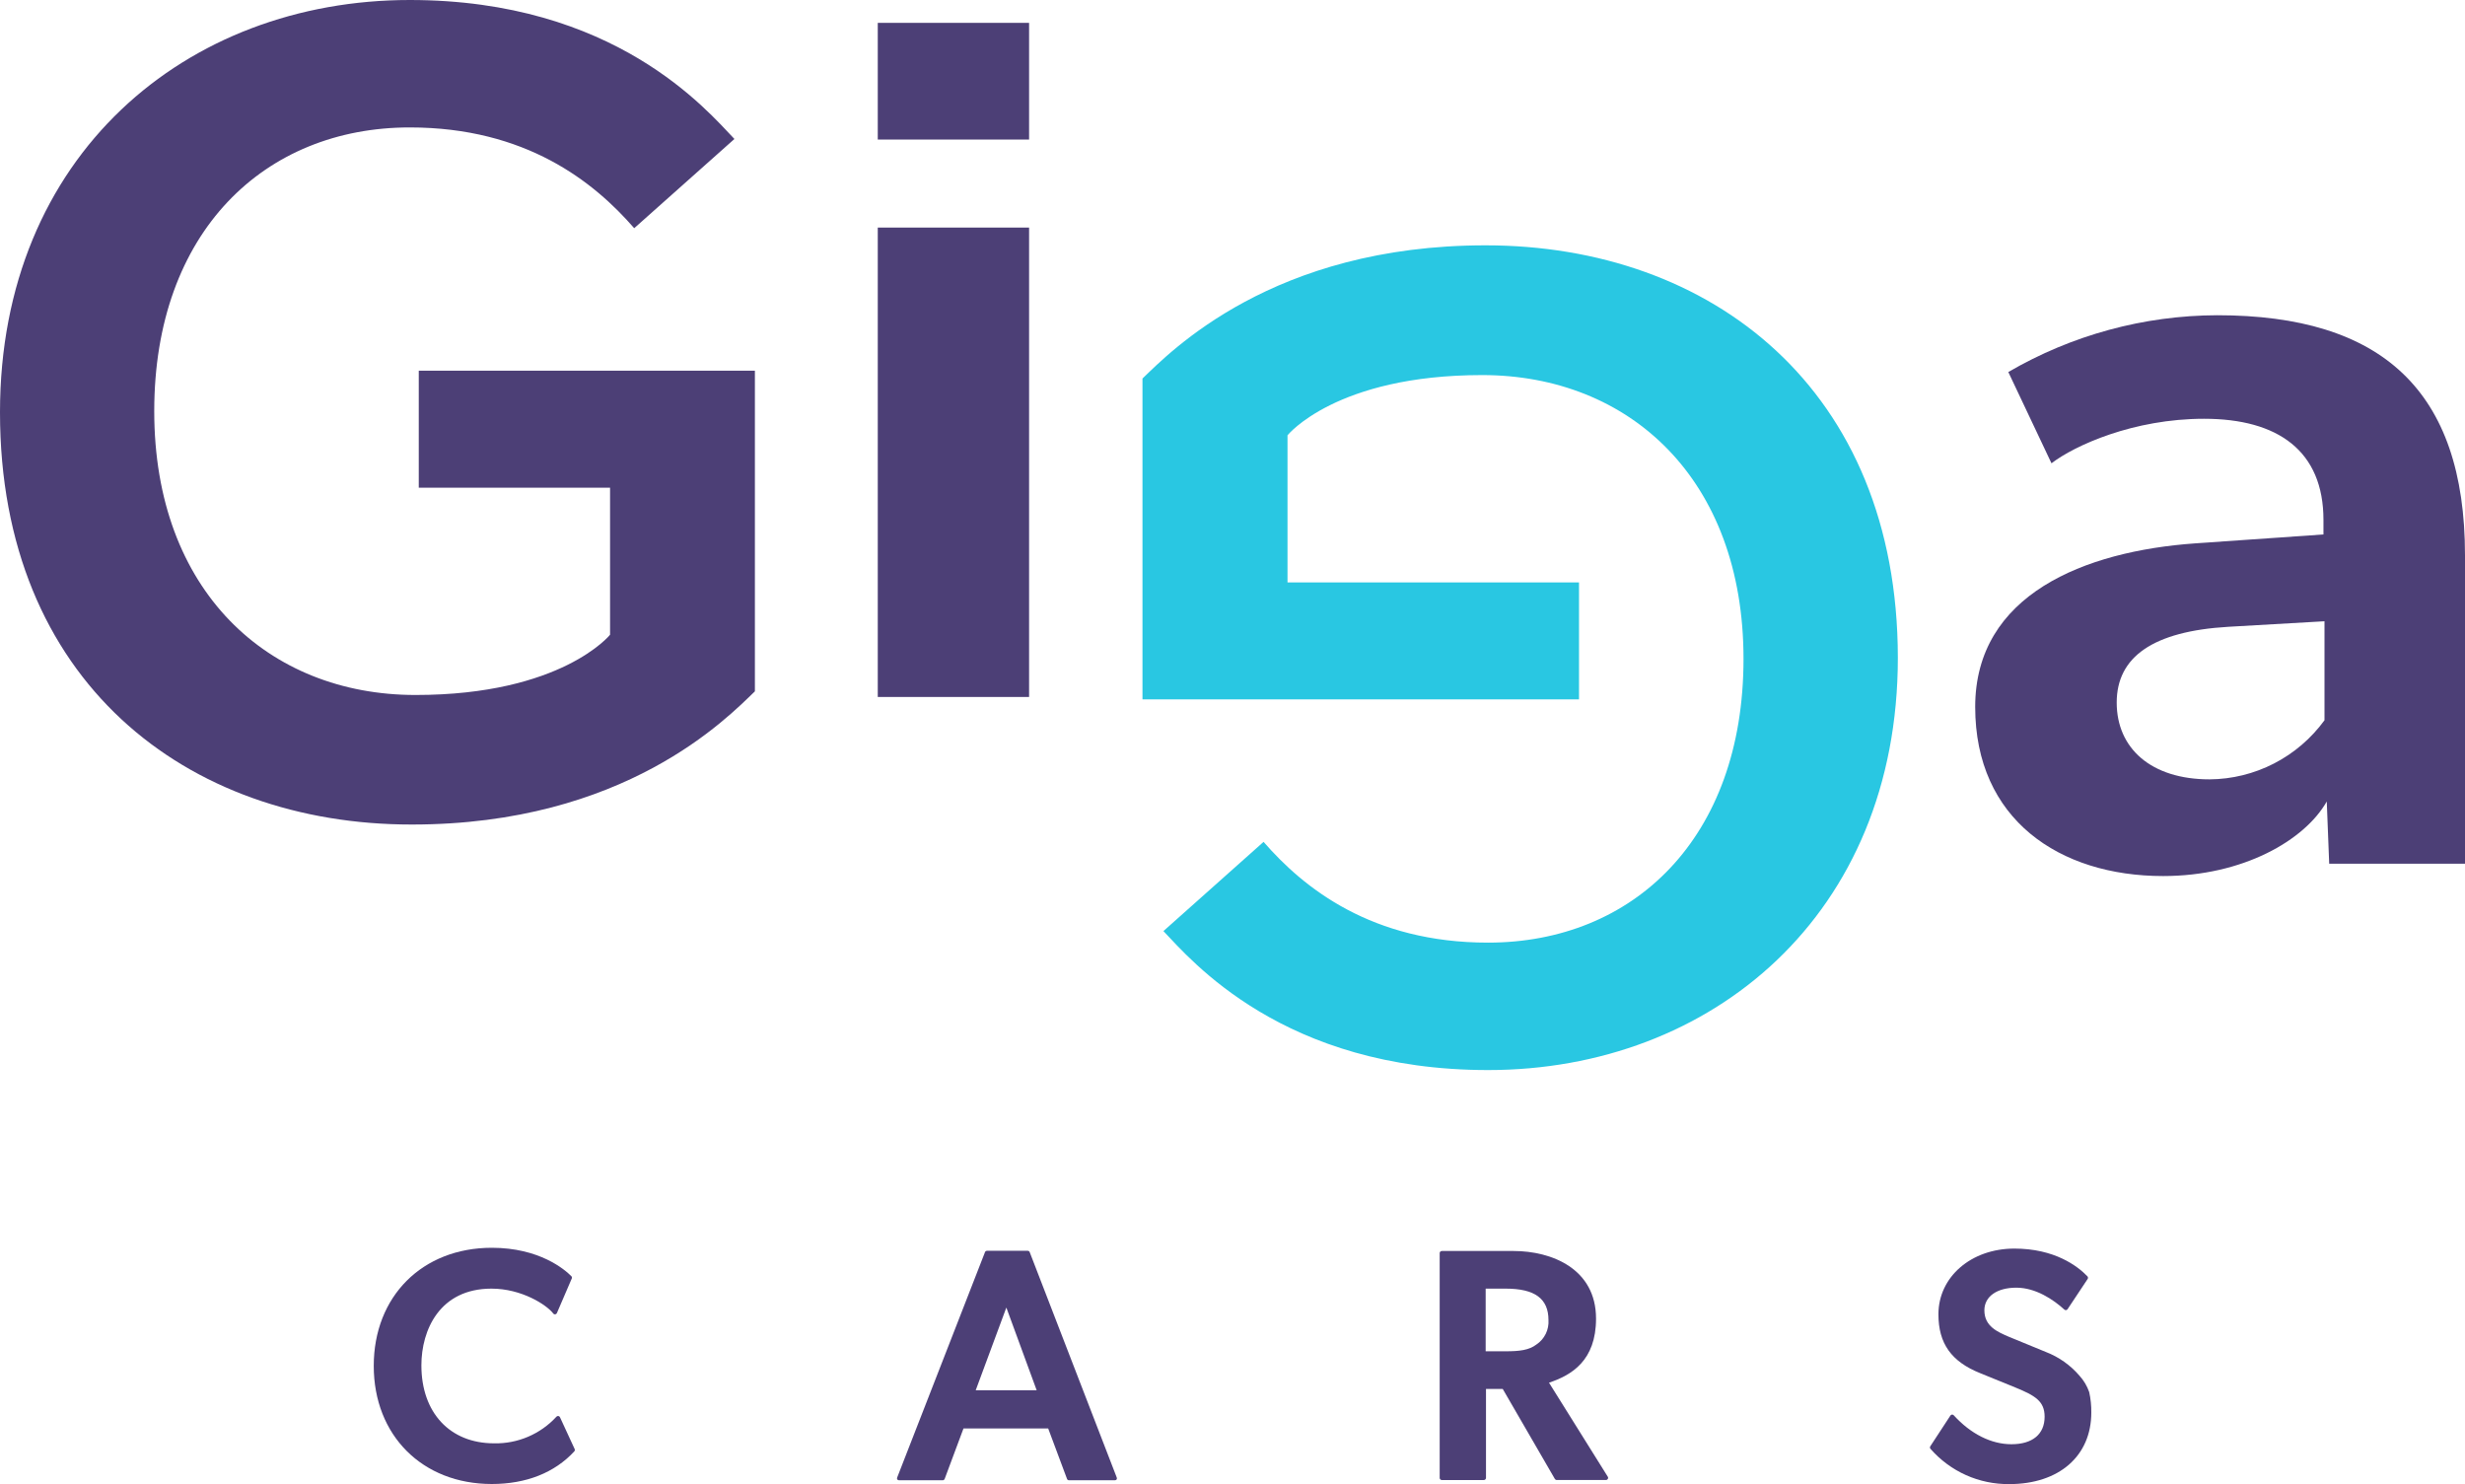
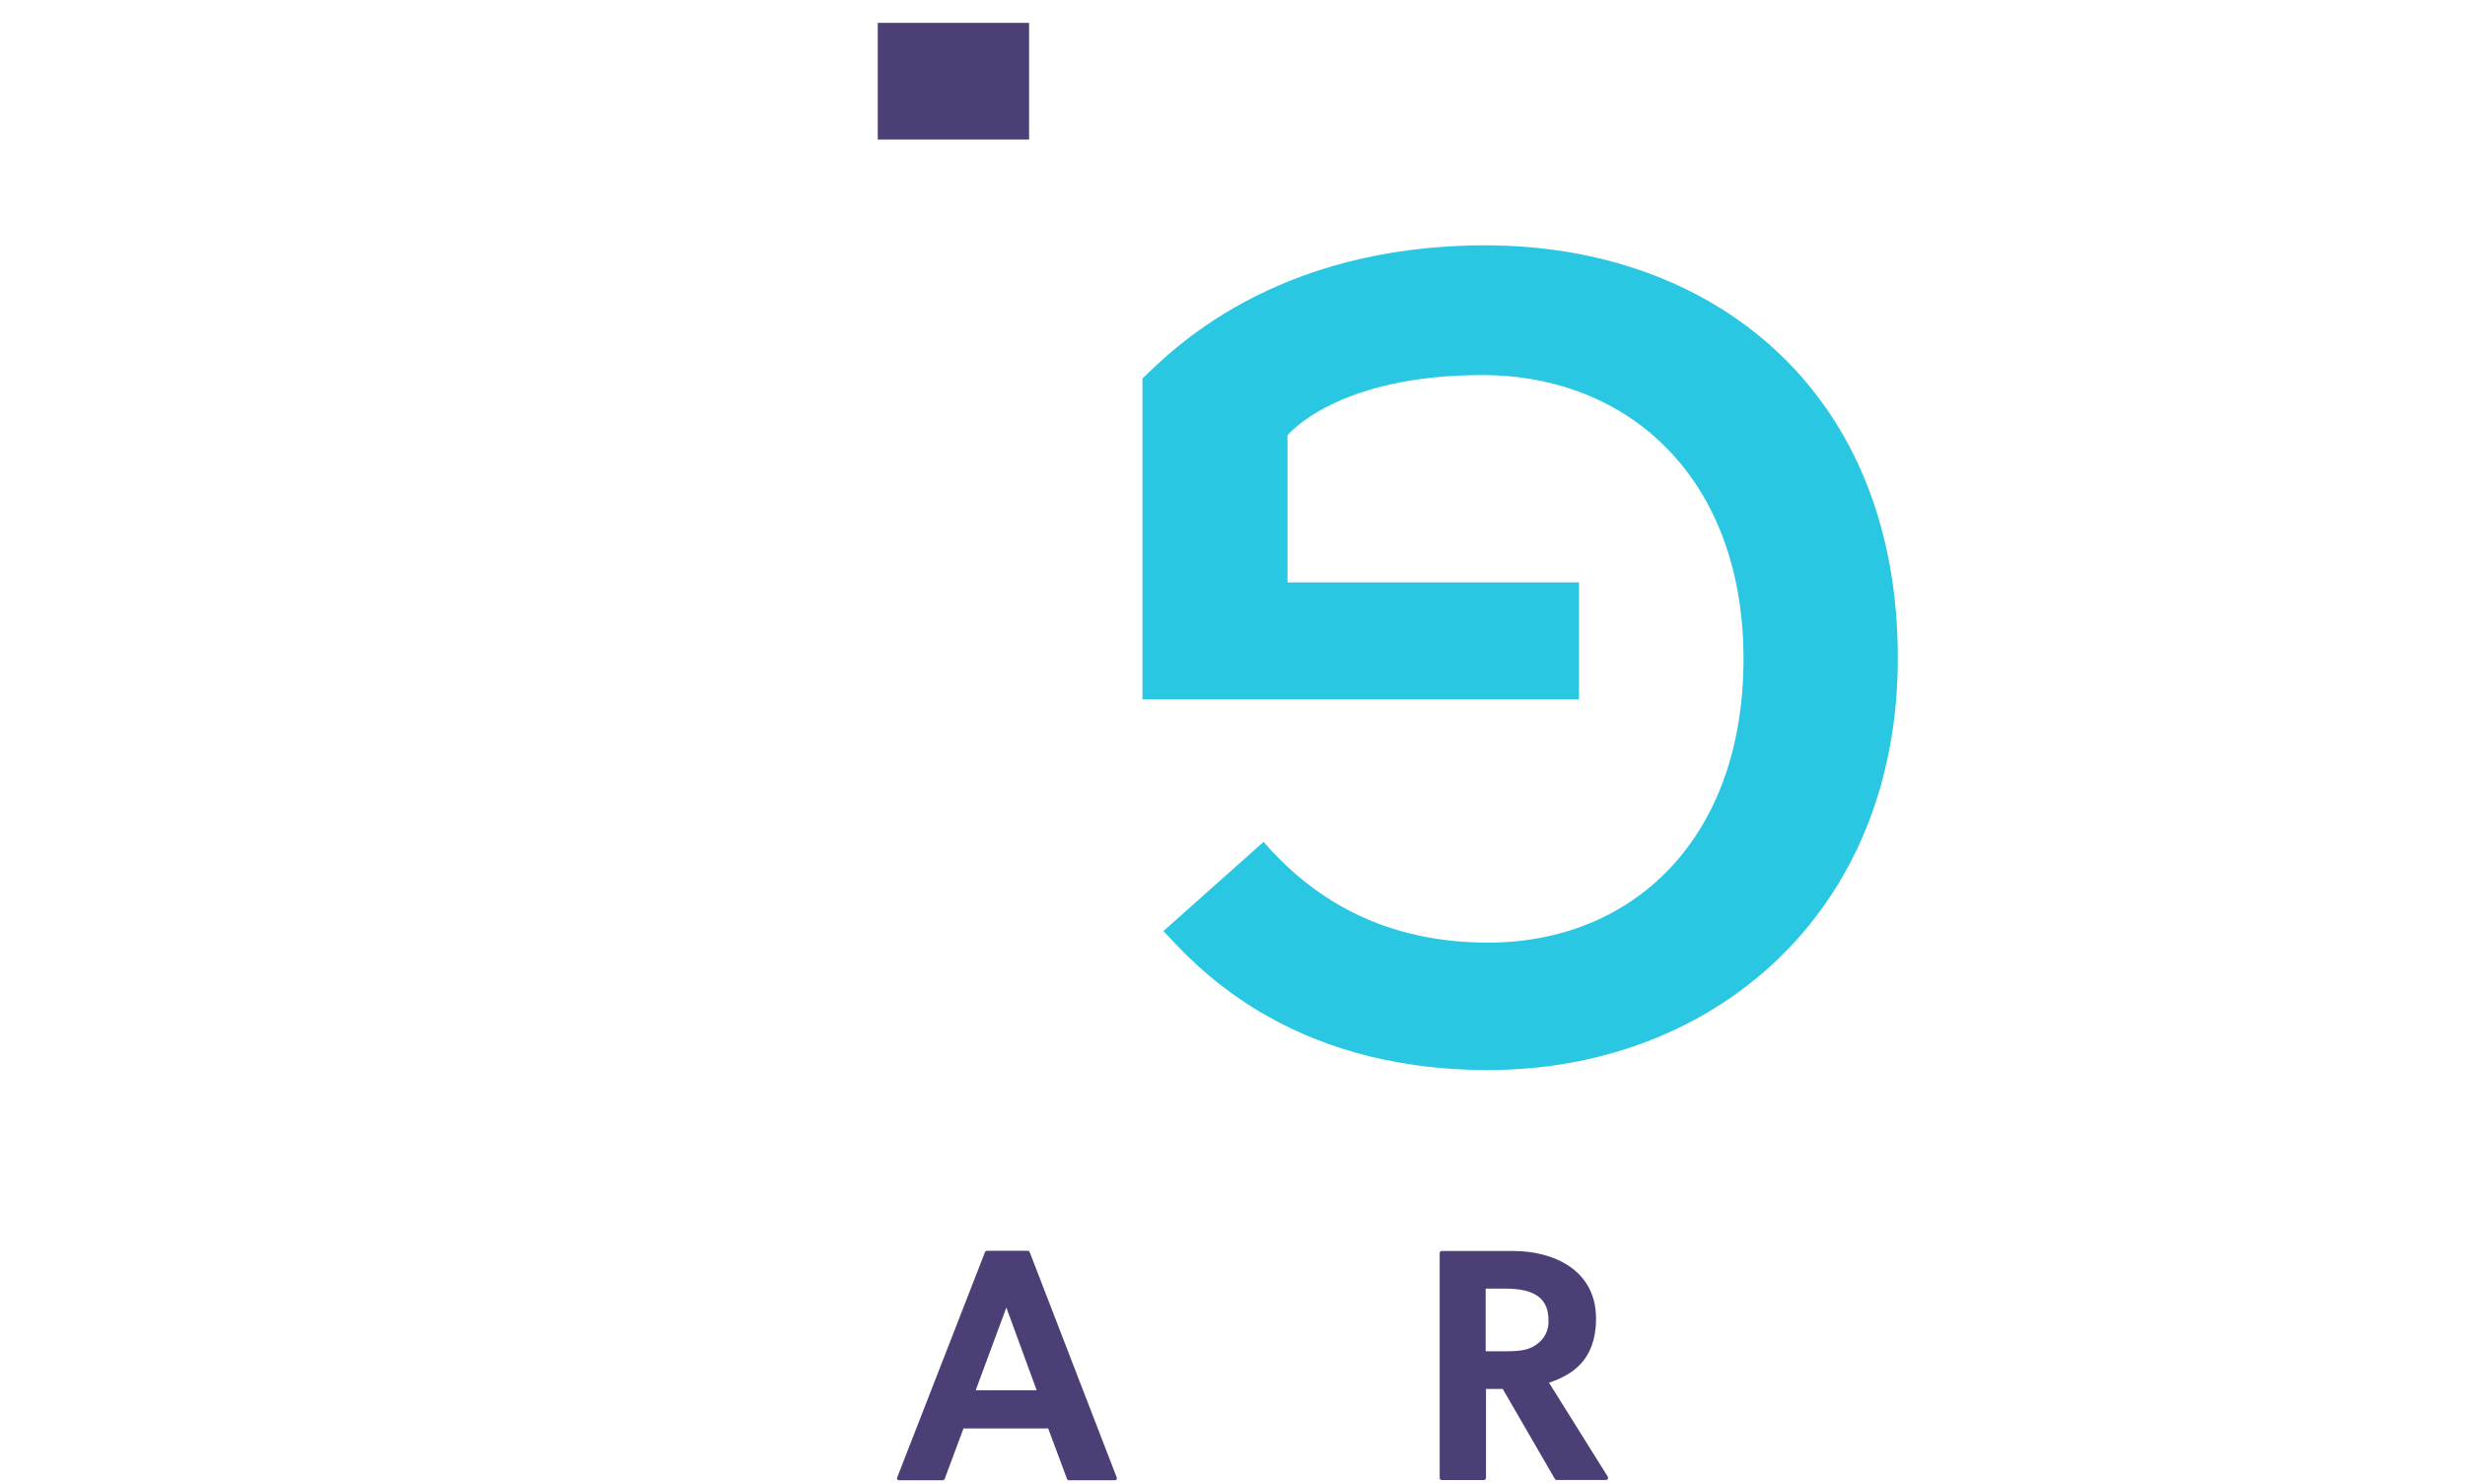
<svg xmlns="http://www.w3.org/2000/svg" width="98" height="59" viewBox="0 0 98 59" fill="none">
-   <path d="M22.262 56.34C22.256 56.328 22.247 56.317 22.236 56.308C22.225 56.3 22.212 56.295 22.198 56.293C22.185 56.291 22.171 56.293 22.158 56.297C22.145 56.302 22.133 56.309 22.123 56.319C21.808 56.663 21.424 56.934 20.996 57.117C20.569 57.3 20.107 57.389 19.643 57.379C17.888 57.379 16.753 56.163 16.753 54.279C16.753 52.871 17.482 51.229 19.54 51.229C20.739 51.229 21.732 51.873 21.996 52.218C22.005 52.23 22.016 52.239 22.03 52.245C22.043 52.251 22.058 52.253 22.073 52.251C22.087 52.249 22.101 52.244 22.113 52.235C22.125 52.226 22.134 52.214 22.14 52.201L22.731 50.828C22.738 50.813 22.74 50.795 22.737 50.779C22.734 50.762 22.726 50.746 22.715 50.734C22.453 50.471 21.45 49.605 19.553 49.605C16.79 49.605 14.859 51.536 14.859 54.3C14.859 57.063 16.79 58.996 19.553 58.996C20.917 58.996 22.05 58.548 22.832 57.699C22.843 57.687 22.851 57.671 22.853 57.654C22.855 57.637 22.853 57.62 22.846 57.605L22.262 56.34Z" fill="#4C3F76" />
  <path d="M40.937 49.778C40.931 49.762 40.92 49.749 40.906 49.739C40.892 49.73 40.876 49.725 40.859 49.725H39.239C39.222 49.725 39.205 49.73 39.191 49.739C39.177 49.748 39.166 49.762 39.16 49.778L35.671 58.733C35.664 58.745 35.661 58.758 35.661 58.772C35.661 58.786 35.664 58.8 35.671 58.812C35.679 58.823 35.689 58.832 35.701 58.838C35.713 58.845 35.727 58.848 35.74 58.848H37.476C37.494 58.848 37.511 58.843 37.525 58.833C37.539 58.823 37.55 58.809 37.557 58.793L38.305 56.788H41.672L42.421 58.793C42.426 58.809 42.437 58.824 42.451 58.833C42.465 58.843 42.482 58.848 42.499 58.848H44.327C44.341 58.848 44.354 58.845 44.366 58.838C44.378 58.832 44.389 58.823 44.396 58.812C44.402 58.8 44.405 58.786 44.405 58.772C44.405 58.759 44.402 58.745 44.396 58.733L40.937 49.778ZM41.214 55.269H38.791L40.009 51.982L41.214 55.269Z" fill="#4C3F76" />
  <path d="M61.583 54.968C62.477 54.67 63.453 54.096 63.453 52.421C63.453 50.437 61.687 49.733 60.176 49.733H57.321C57.299 49.733 57.277 49.742 57.261 49.758C57.246 49.773 57.237 49.795 57.237 49.817V58.755C57.237 58.777 57.246 58.798 57.262 58.814C57.278 58.83 57.299 58.838 57.321 58.838H58.993C59.015 58.838 59.037 58.83 59.052 58.814C59.068 58.798 59.077 58.777 59.078 58.755V55.218H59.744L61.816 58.795C61.824 58.808 61.834 58.818 61.847 58.826C61.86 58.833 61.875 58.837 61.889 58.836H63.846C63.861 58.837 63.876 58.833 63.89 58.825C63.903 58.818 63.914 58.806 63.921 58.793C63.929 58.78 63.933 58.766 63.933 58.751C63.933 58.736 63.929 58.721 63.921 58.708L61.583 54.968ZM61.562 52.474C61.575 52.665 61.537 52.856 61.453 53.028C61.368 53.2 61.24 53.347 61.081 53.452C60.788 53.676 60.41 53.72 59.856 53.72H59.065V51.229H59.863C61.019 51.229 61.562 51.626 61.562 52.479V52.474Z" fill="#4C3F76" />
-   <path d="M83.06 55.344C82.977 55.101 82.844 54.879 82.671 54.689C82.311 54.27 81.852 53.946 81.338 53.748L79.858 53.14C79.427 52.952 78.892 52.735 78.892 52.091C78.892 51.544 79.39 51.191 80.161 51.191C80.932 51.191 81.639 51.666 82.073 52.063C82.082 52.071 82.092 52.078 82.104 52.081C82.116 52.085 82.128 52.086 82.14 52.084C82.152 52.083 82.164 52.078 82.174 52.072C82.185 52.065 82.193 52.057 82.2 52.046L82.999 50.843C83.009 50.827 83.013 50.808 83.011 50.789C83.01 50.769 83.001 50.752 82.987 50.738C82.591 50.326 81.678 49.637 80.084 49.637C78.363 49.637 77.065 50.766 77.065 52.248C77.065 53.409 77.577 54.13 78.728 54.591L80.116 55.156C80.913 55.482 81.287 55.704 81.287 56.321C81.287 57.016 80.806 57.415 79.968 57.415C79.164 57.415 78.35 57.006 77.675 56.265C77.666 56.255 77.656 56.247 77.644 56.242C77.631 56.237 77.618 56.235 77.605 56.236C77.593 56.238 77.581 56.242 77.57 56.248C77.558 56.255 77.549 56.264 77.542 56.274L76.745 57.492C76.734 57.507 76.728 57.525 76.728 57.543C76.728 57.561 76.734 57.579 76.745 57.594C77.136 58.041 77.619 58.399 78.16 58.642C78.701 58.884 79.288 59.006 79.88 59C81.861 59 83.143 57.884 83.143 56.156C83.147 55.883 83.119 55.611 83.06 55.344Z" fill="#4C3F76" />
-   <path d="M16.649 19.389V14.736H30.012V27.484C28.914 28.542 24.84 32.779 16.376 32.779C7.414 32.787 0 27.075 0 16.392C0 6.171 7.414 0 16.29 0C24.437 0 28.098 4.375 29.198 5.525L25.214 9.072C23.612 7.229 20.911 5.066 16.29 5.066C10.525 5.066 6.132 9.207 6.132 16.347C6.132 23.487 10.663 27.629 16.52 27.629C22.331 27.629 24.254 25.234 24.254 25.234V19.389H16.649Z" fill="#4C3F76" />
  <path d="M40.913 0.909H34.897V5.548H40.913V0.909Z" fill="#4C3F76" />
-   <path d="M40.913 9.047H34.897V27.708H40.913V9.047Z" fill="#4C3F76" />
  <path d="M59.059 9.753C50.594 9.753 46.525 13.991 45.421 15.048V27.804H62.776V23.154H51.187V17.305C51.187 17.305 53.11 14.911 58.928 14.911C64.787 14.911 69.316 19.052 69.316 26.193C69.316 33.333 64.924 37.474 59.158 37.474C54.536 37.474 51.836 35.309 50.235 33.468L46.254 37.015C47.352 38.165 51.011 42.54 59.162 42.54C68.04 42.54 75.452 36.369 75.452 26.145C75.441 15.463 68.029 9.753 59.059 9.753Z" fill="#29C7E2" />
-   <path d="M92.504 31.863C91.624 33.412 89.164 34.827 85.999 34.827C81.867 34.827 78.527 32.568 78.527 28.103C78.527 23.638 82.873 21.912 87.275 21.601L92.373 21.247V20.673C92.373 17.93 90.571 16.648 87.625 16.648C84.819 16.648 82.482 17.71 81.56 18.418L79.844 14.79C82.37 13.319 85.234 12.54 88.152 12.532C94.659 12.532 98 15.495 98 22.085V34.336H92.601L92.504 31.863ZM88.592 24.918C85.599 25.095 84.153 26.113 84.153 27.93C84.153 29.747 85.516 30.983 87.845 30.983C88.736 30.977 89.613 30.761 90.406 30.353C91.199 29.945 91.886 29.356 92.414 28.634V24.698L88.592 24.918Z" fill="#4C3F76" />
</svg>